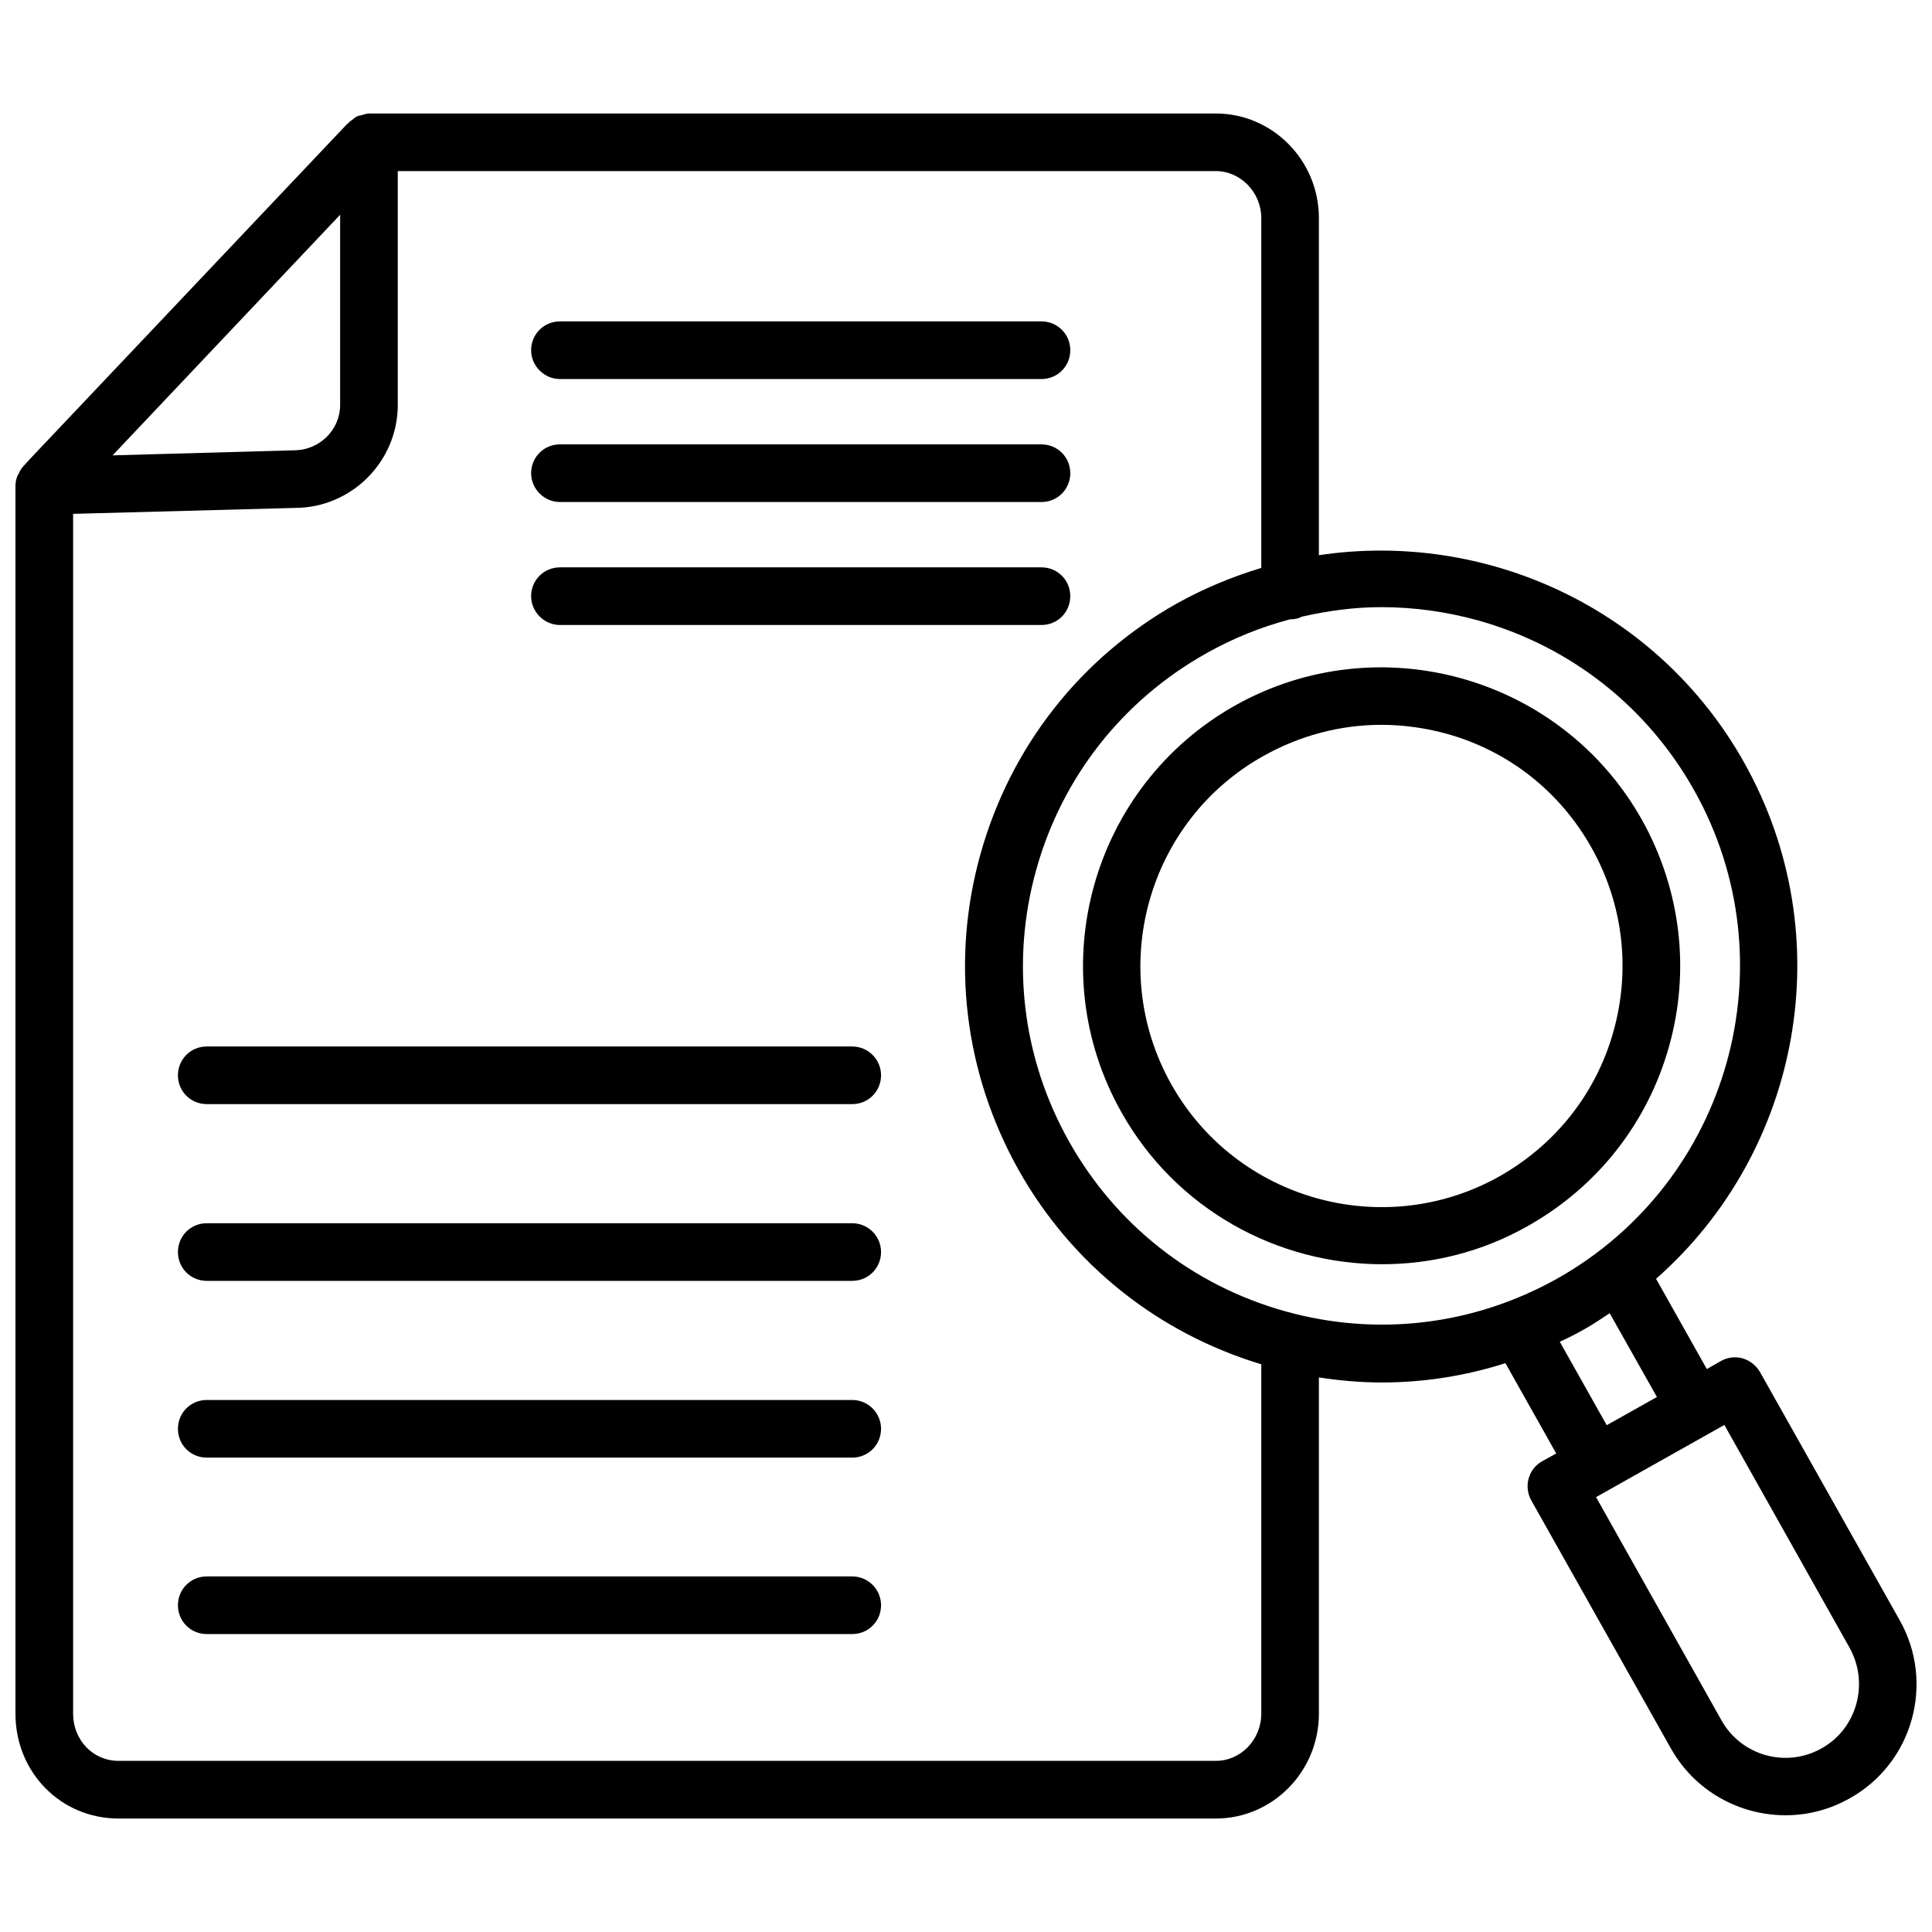
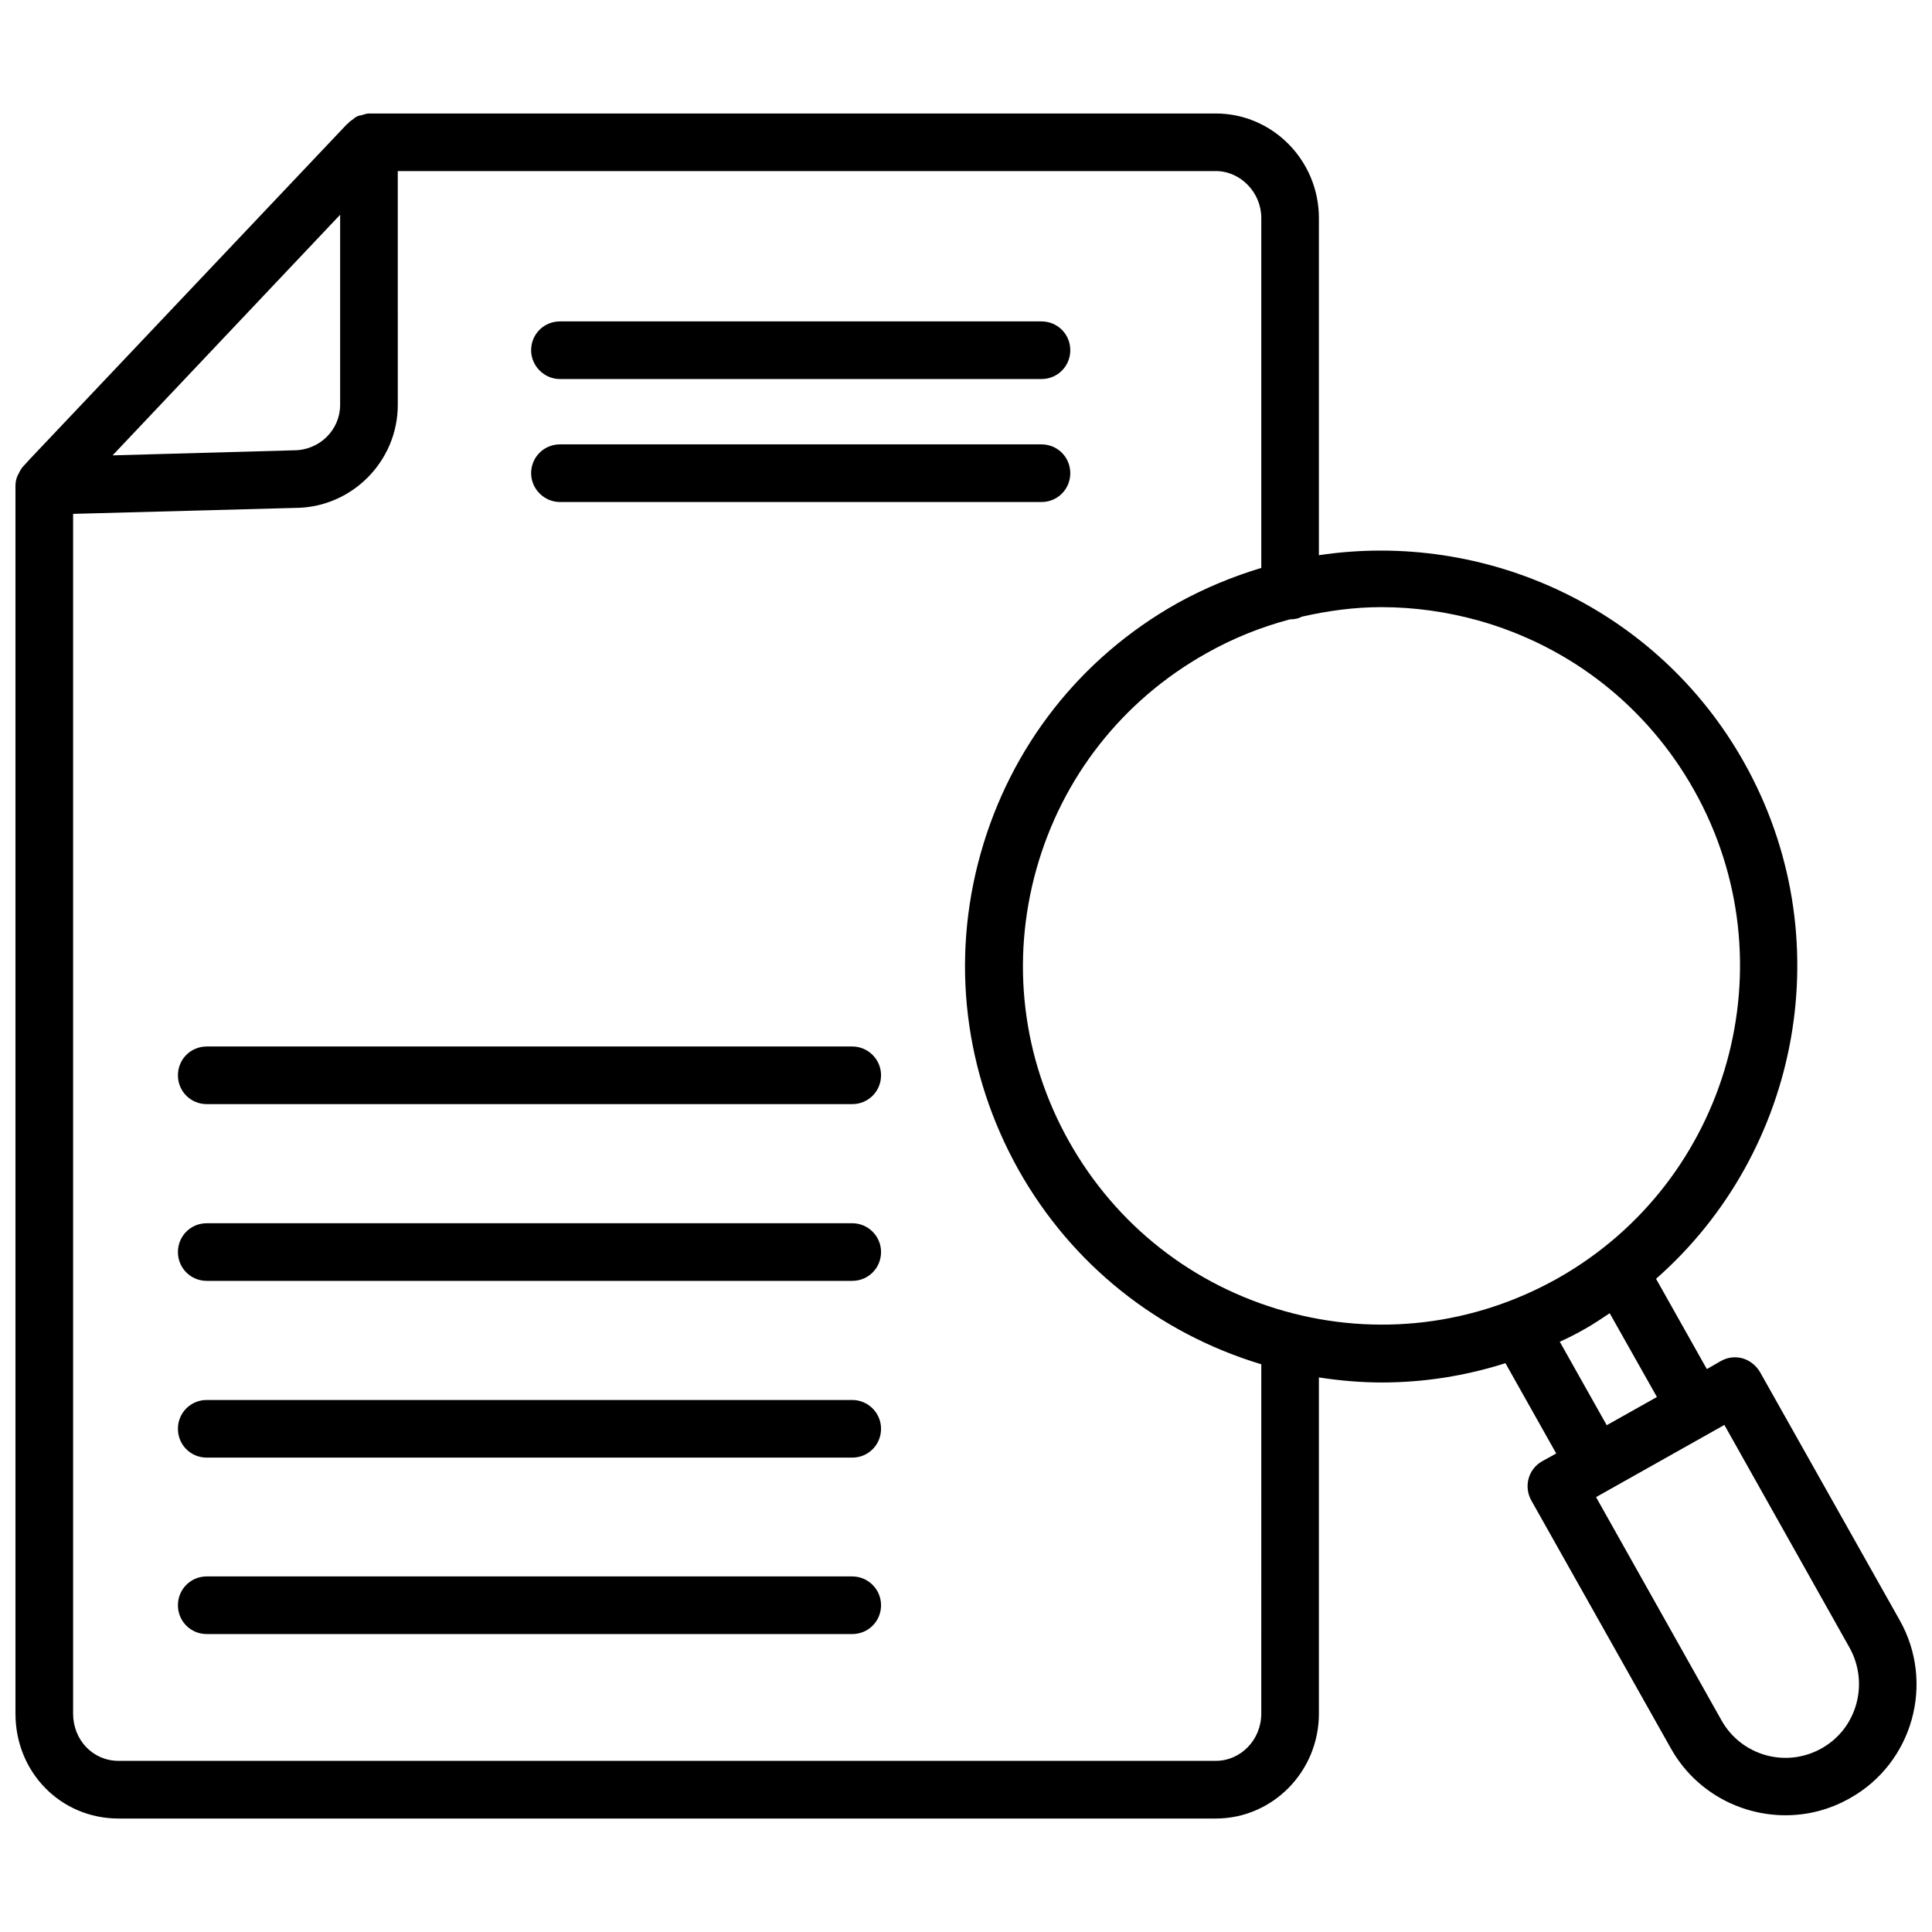
<svg xmlns="http://www.w3.org/2000/svg" width="800px" height="800px" version="1.1" viewBox="144 144 512 512">
  <defs>
    <clipPath id="a">
      <path d="m148.09 174h503.81v452h-503.81z" />
    </clipPath>
  </defs>
-   <path d="m579.09 361.19c-21.41-38.023-69.746-51.562-107.77-30.23-38.023 21.41-51.562 69.746-30.148 107.77 14.484 25.82 41.406 40.305 69.117 40.305 13.145 0 26.449-3.227 38.652-10.156 18.422-10.391 31.723-27.316 37.391-47.625 5.668-20.227 3.07-41.641-7.242-60.062zm-7.477 56.051c-4.566 16.453-15.352 30.07-30.23 38.496-30.699 17.238-69.746 6.297-86.984-24.402s-6.375-69.746 24.402-86.984c9.684-5.434 20.387-8.266 31.25-8.266 5.746 0 11.57 0.789 17.32 2.363 16.453 4.566 30.07 15.352 38.414 30.23 8.348 14.871 10.395 32.109 5.828 48.562z" />
  <g clip-path="url(#a)">
    <path d="m647.42 573.34-37-65.73c-1.023-1.73-2.676-3.07-4.566-3.621-1.969-0.551-4.016-0.316-5.824 0.707l-3.699 2.125-13.461-23.93c38.258-33.613 49.277-90.688 23.301-136.89-23.066-41.012-68.645-61.48-112.65-54.867v-89.348c0-15.273-12.281-27.711-27.316-27.711h-224.43c-0.707 0-1.418 0.316-2.047 0.473-0.316 0.078-0.629 0.078-0.945 0.234-0.551 0.234-1.023 0.629-1.496 1.023-0.395 0.234-0.707 0.473-1.023 0.867-0.078 0.156-0.316 0.156-0.395 0.316l-84.07 88.797-1.574 1.73-0.078 0.078c-0.551 0.629-0.945 1.34-1.258 2.047-0.078 0.156-0.156 0.234-0.234 0.395-0.398 0.945-0.555 1.812-0.555 2.754v325.35c0 15.586 12.043 27.789 27.316 27.789h290.79c15.035 0 27.316-12.438 27.316-27.789v-89.109c5.59 0.867 11.18 1.34 16.688 1.34 11.098 0 22.121-1.73 32.746-5.117l13.461 23.93-3.699 2.047c-3.699 2.047-4.961 6.691-2.914 10.391l37 65.73c6.375 11.336 18.184 17.711 30.387 17.711 5.746 0 11.57-1.418 17.004-4.488 16.688-9.285 22.672-30.543 13.227-47.23zm-413.28-372.43v50.383c0 6.613-5.434 12.043-12.281 12.043l-48.02 1.34zm244.11 397.22c0 6.926-5.434 12.516-12.043 12.516h-290.79c-6.769 0-12.043-5.512-12.043-12.516v-317.95l58.727-1.574c15.035 0 27.316-12.281 27.316-27.316l-0.004-61.953h216.8c6.535 0 12.043 5.668 12.043 12.438v92.73c-7.559 2.281-15.035 5.352-22.277 9.367-25.664 14.406-44.16 38.023-52.113 66.359-7.949 28.34-4.328 58.094 10.078 83.836 14.09 25.031 36.918 43.219 64.312 51.484zm6.219-106.66c-24.402-6.848-44.715-22.828-57.152-44.949-12.438-22.121-15.508-47.781-8.66-72.188 6.848-24.402 22.828-44.715 44.949-57.152 7.086-4.016 14.562-7.008 22.277-9.055h0.156c1.102 0 2.125-0.234 2.992-0.707 6.926-1.574 13.934-2.519 21.02-2.519 8.582 0 17.238 1.18 25.742 3.543 24.402 6.848 44.715 22.828 57.152 44.949 25.664 45.656 9.445 103.68-36.211 129.42-22.199 12.438-47.863 15.508-72.266 8.66zm79.664 4.644c2.203-1.258 4.328-2.676 6.453-4.094l12.516 22.199-13.305 7.477-12.438-22.121c2.289-1.023 4.57-2.203 6.773-3.461zm62.582 111.23c-9.367 5.273-21.254 1.969-26.527-7.477l-33.219-59.117 34.008-19.129 33.219 59.117c5.195 9.445 1.891 21.41-7.481 26.605z" />
  </g>
  <path d="m292.39 244.45h127.61c4.25 0 7.637-3.387 7.637-7.637s-3.387-7.637-7.637-7.637h-127.61c-4.25 0-7.637 3.387-7.637 7.637 0.004 4.172 3.465 7.637 7.637 7.637z" />
  <path d="m292.39 277.04h127.61c4.25 0 7.637-3.387 7.637-7.637s-3.387-7.637-7.637-7.637h-127.61c-4.25 0-7.637 3.387-7.637 7.637 0.004 4.172 3.465 7.637 7.637 7.637z" />
-   <path d="m292.39 309.63h127.61c4.25 0 7.637-3.387 7.637-7.637s-3.387-7.637-7.637-7.637h-127.61c-4.25 0-7.637 3.387-7.637 7.637 0.004 4.172 3.465 7.637 7.637 7.637z" />
  <path d="m369.85 421.33h-171.06c-4.25 0-7.637 3.387-7.637 7.637s3.387 7.637 7.637 7.637h171.06c4.25 0 7.637-3.387 7.637-7.637 0-4.254-3.465-7.637-7.637-7.637z" />
  <path d="m369.85 468.17h-171.06c-4.25 0-7.637 3.387-7.637 7.637s3.387 7.637 7.637 7.637h171.06c4.25 0 7.637-3.387 7.637-7.637 0-4.254-3.465-7.637-7.637-7.637z" />
  <path d="m369.85 515.01h-171.06c-4.25 0-7.637 3.387-7.637 7.637s3.387 7.637 7.637 7.637h171.06c4.25 0 7.637-3.387 7.637-7.637s-3.465-7.637-7.637-7.637z" />
  <path d="m369.85 561.77h-171.06c-4.25 0-7.637 3.387-7.637 7.637s3.387 7.637 7.637 7.637h171.06c4.25 0 7.637-3.387 7.637-7.637 0-4.254-3.465-7.637-7.637-7.637z" />
</svg>